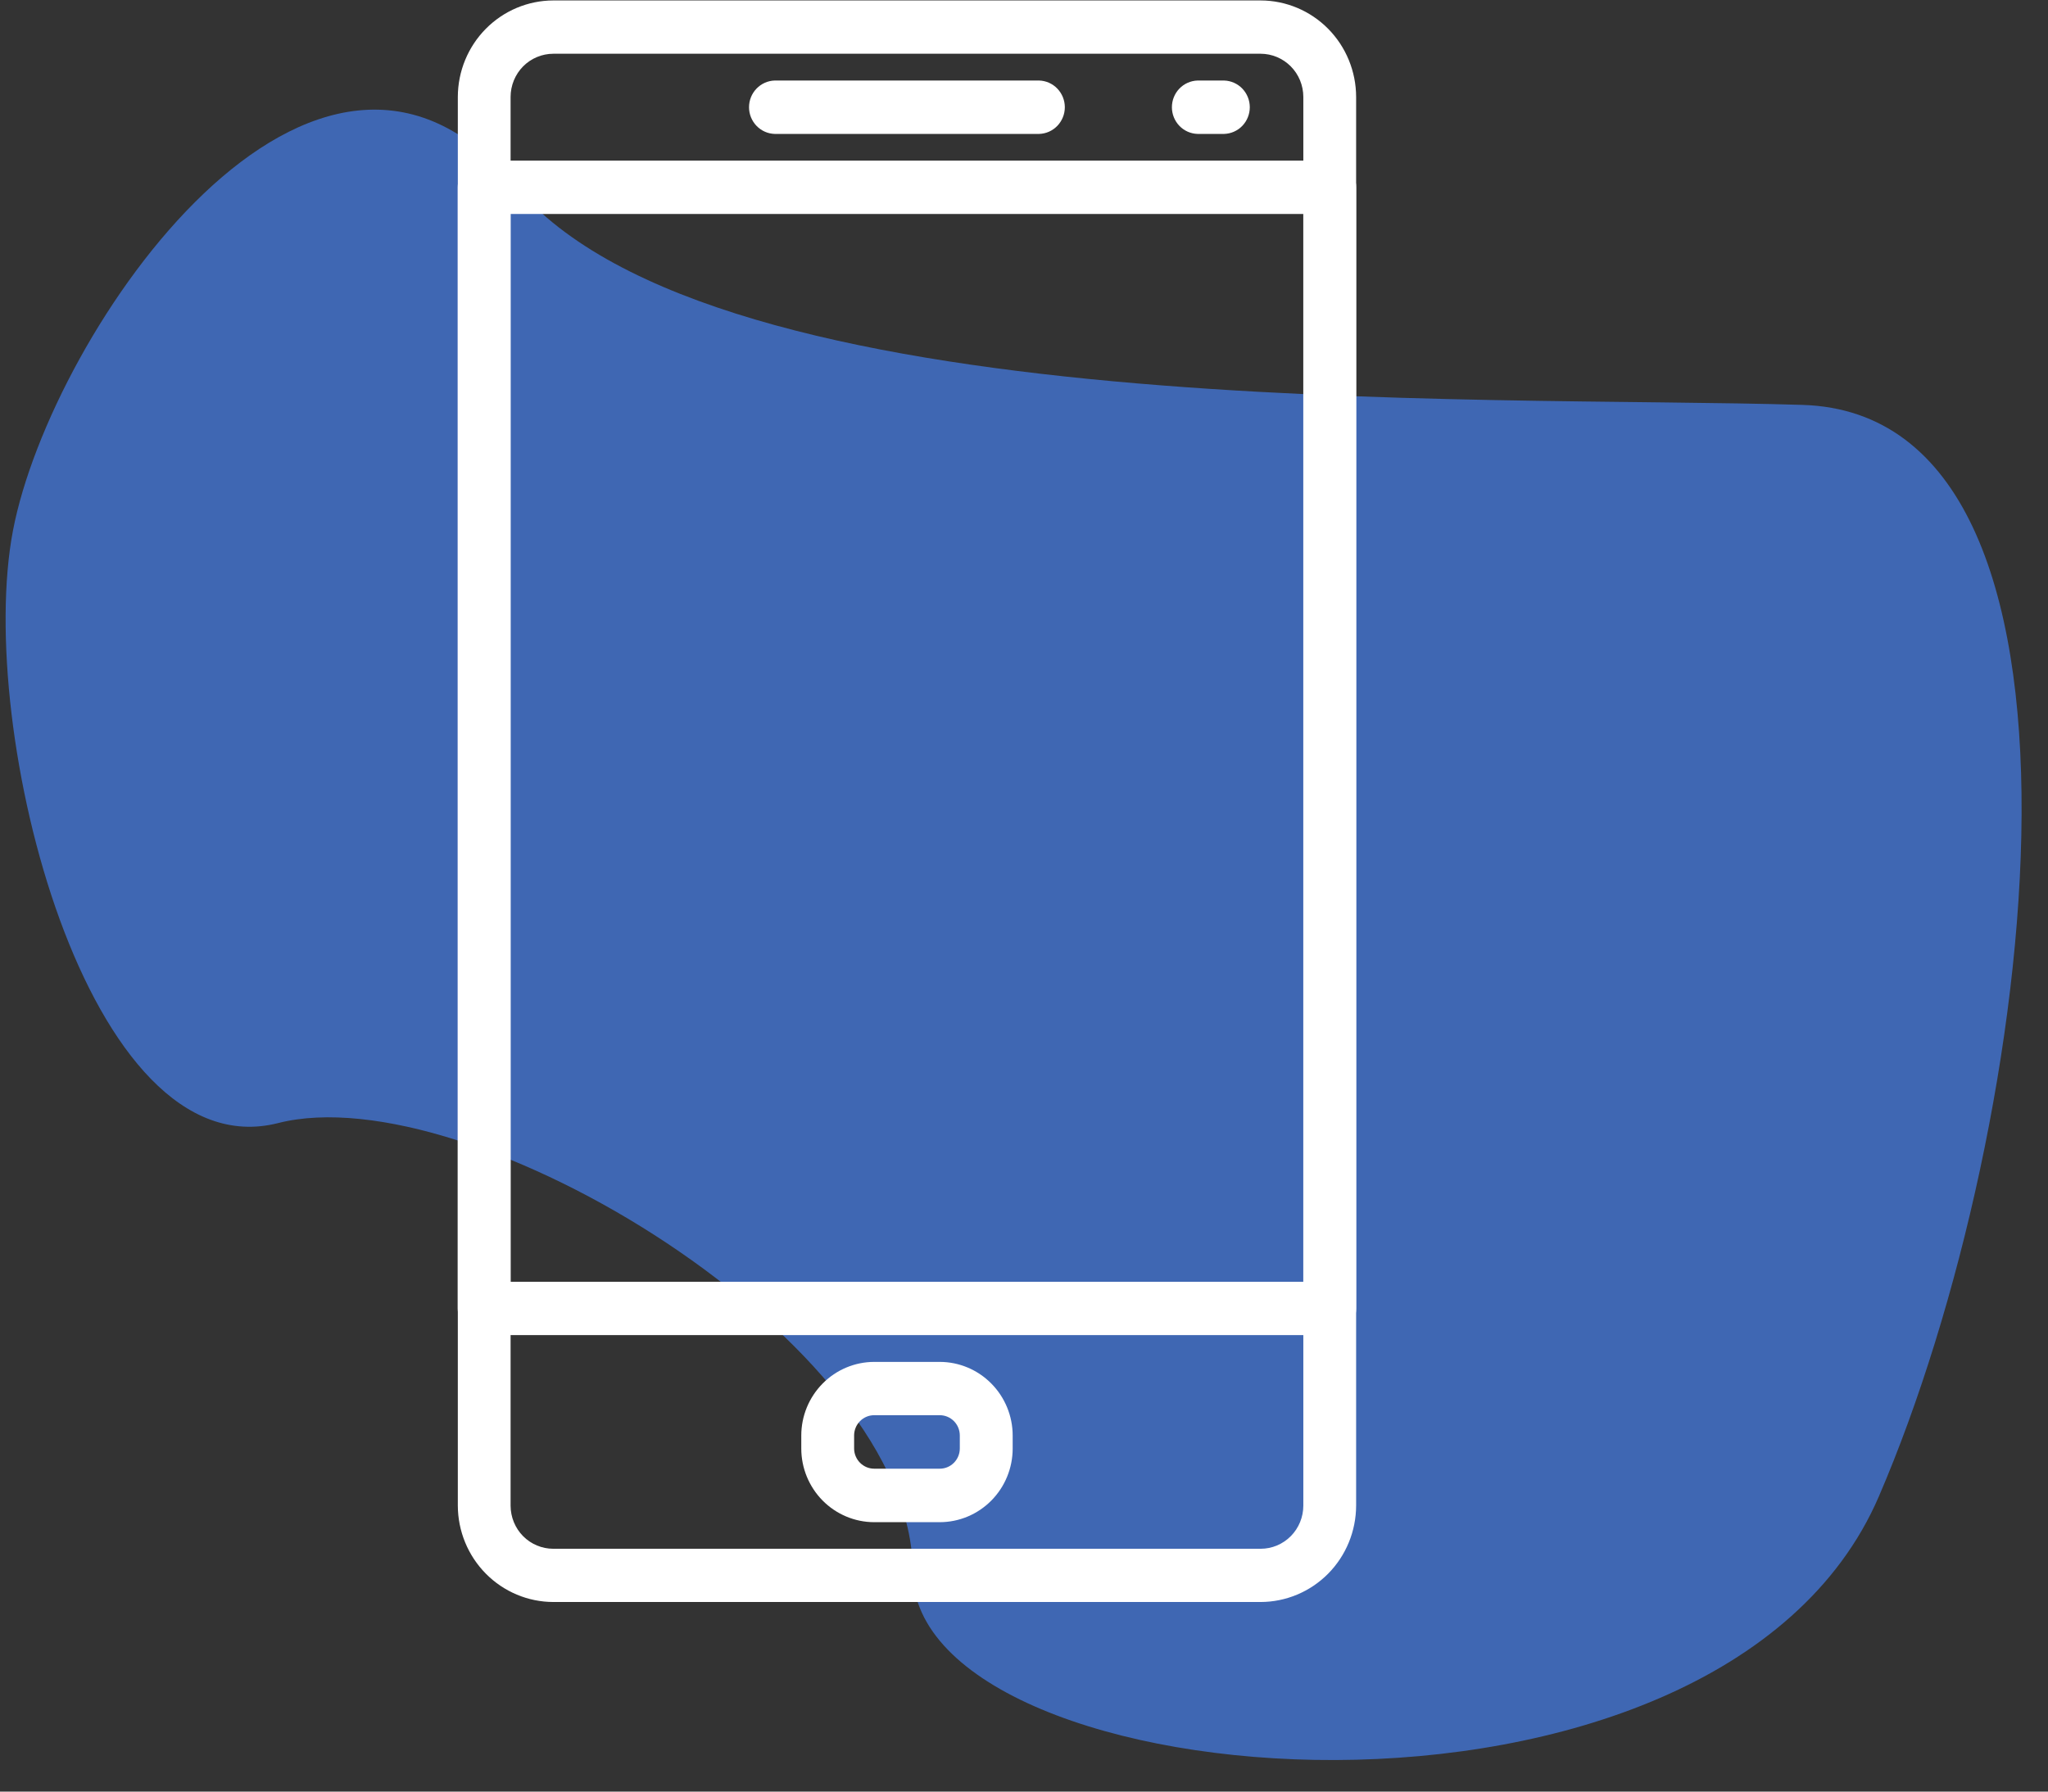
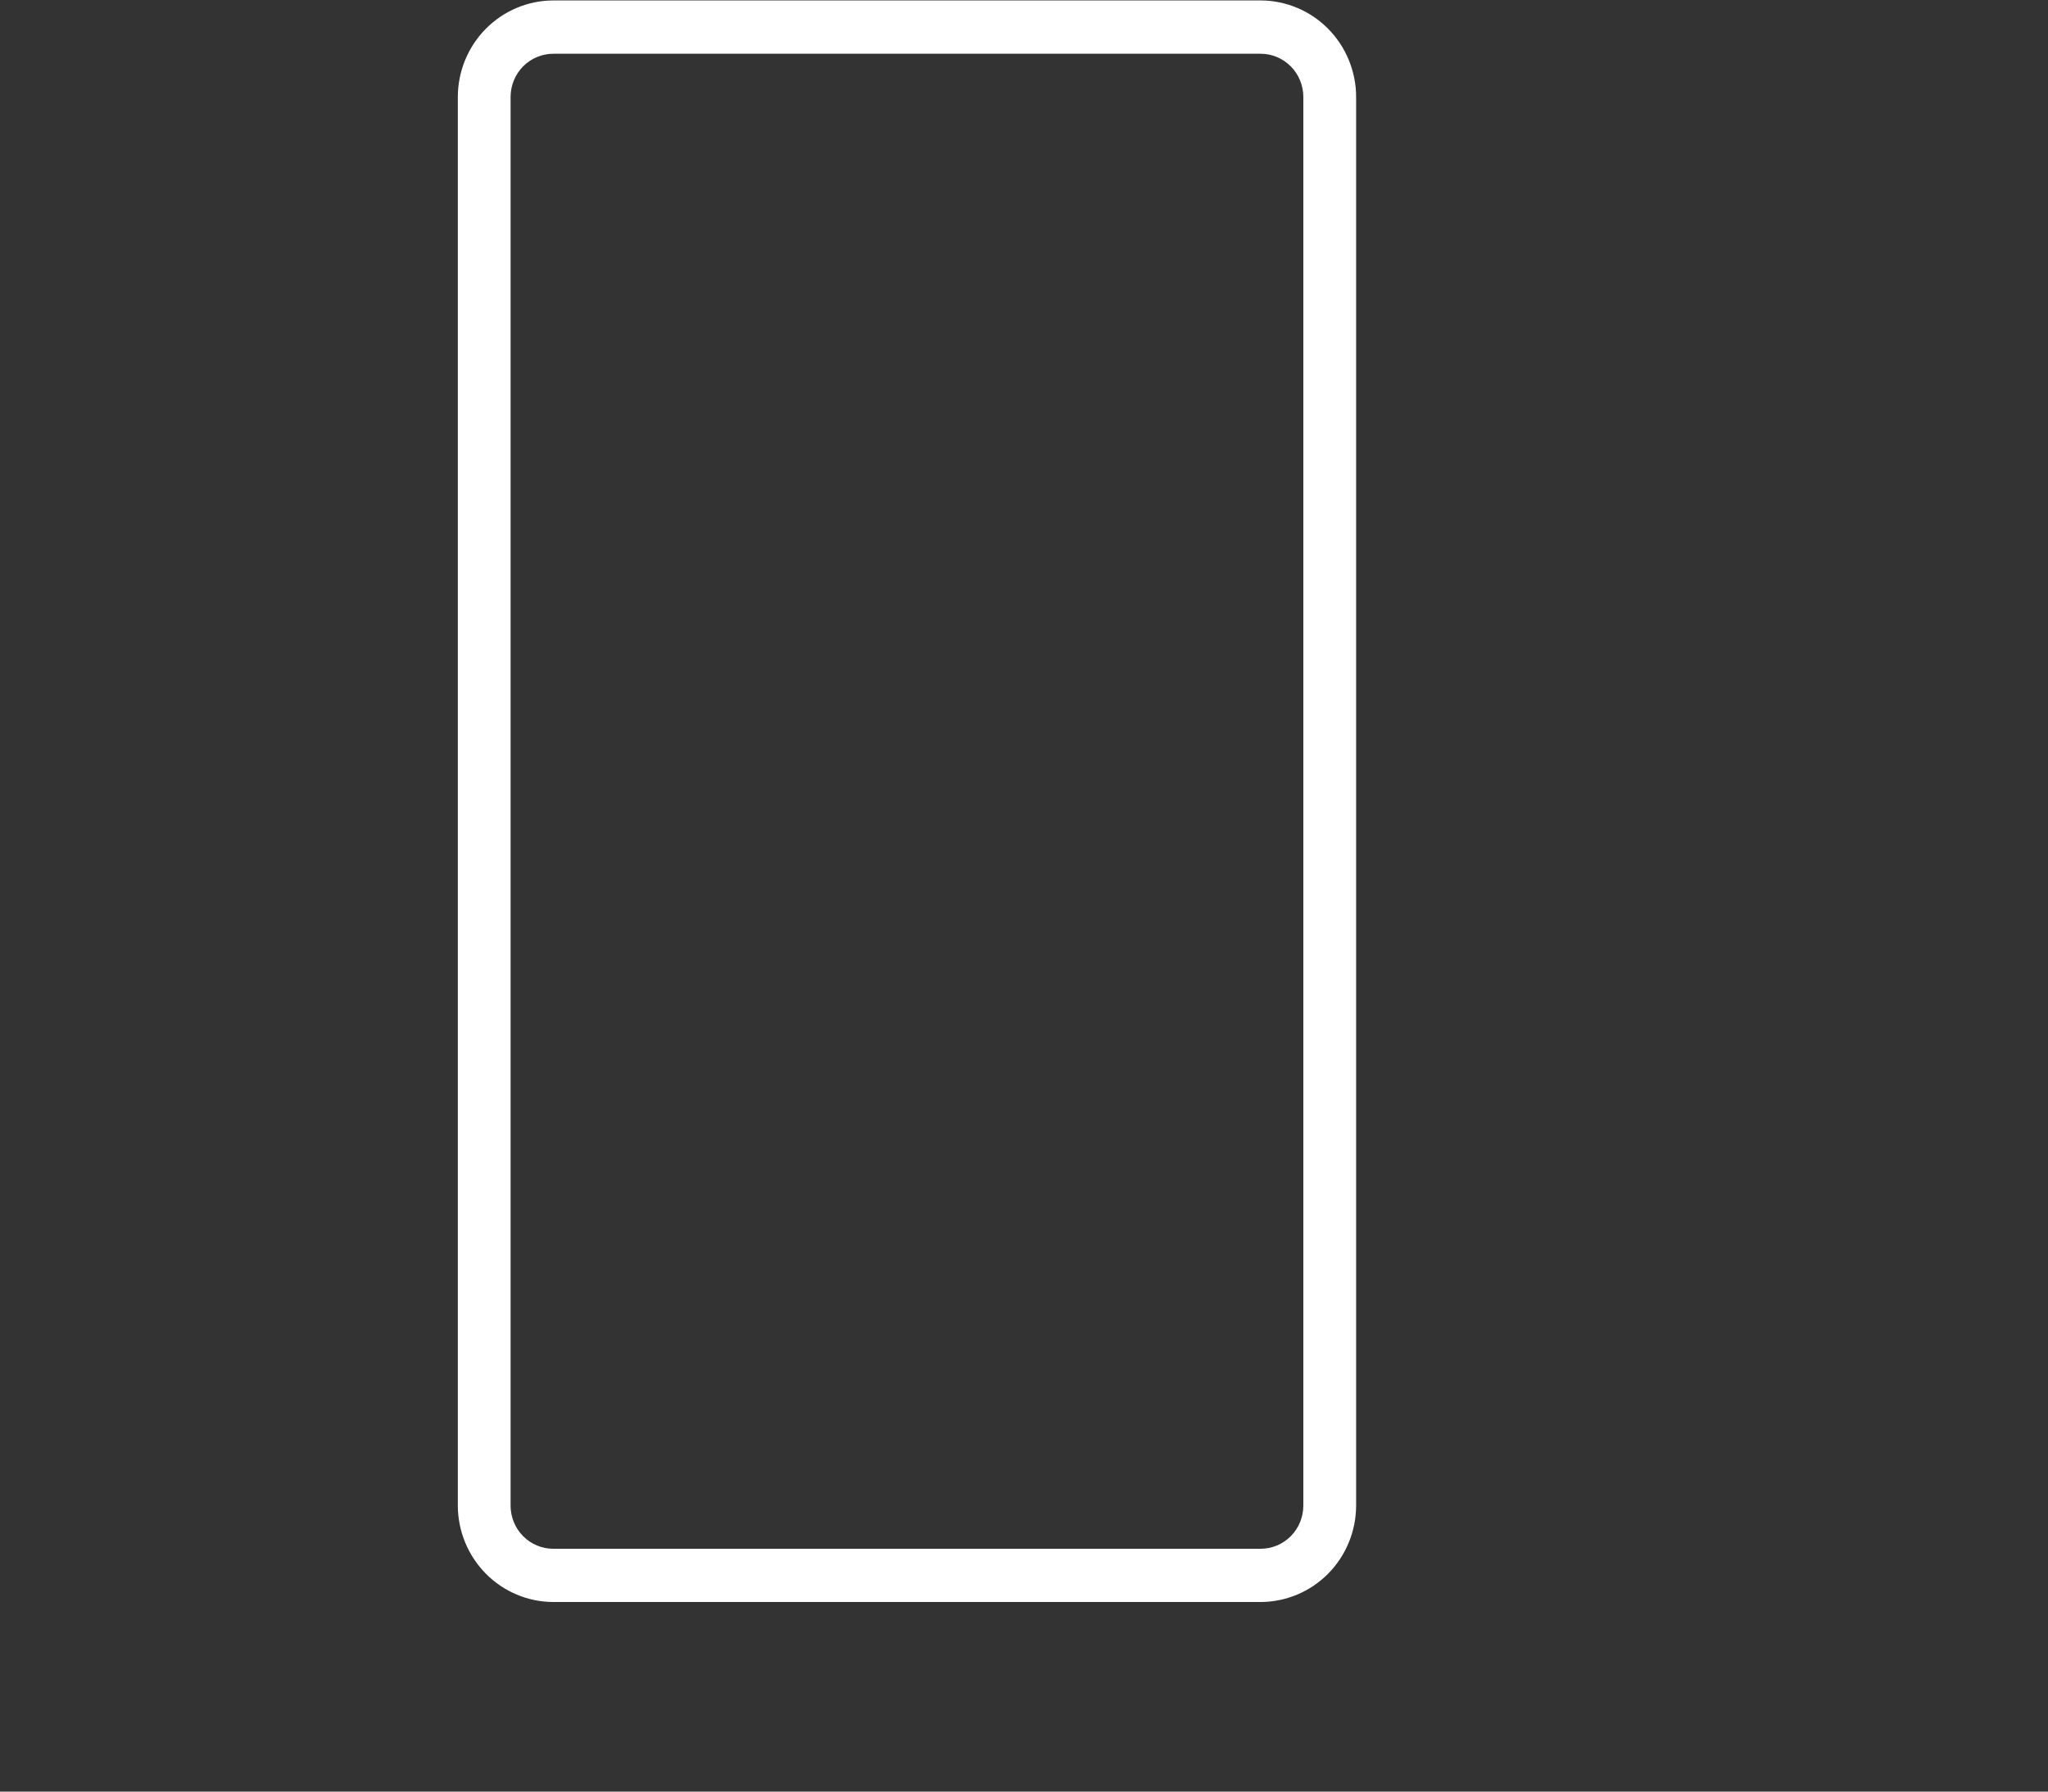
<svg xmlns="http://www.w3.org/2000/svg" width="64" height="56" viewBox="0 0 64 56" fill="none">
  <rect x="0" y="0" width="64" height="56" fill="#333333" stroke="none" />
-   <path d="M0.406 16.58C-0.785 22.807 2.736 36.621 8.692 35.104C14.647 33.586 28.525 41.959 28.525 49.127C28.525 56.295 53.692 58.441 58.715 46.773C63.738 35.104 66.379 12.97 56.333 12.656C46.287 12.343 22.311 13.284 16.097 5.802C9.882 -1.68 1.597 10.353 0.406 16.58Z" fill="#3F67B3" />
-   <path d="M32.471 2.517H24.211C23.996 2.523 23.792 2.613 23.642 2.769C23.491 2.925 23.407 3.134 23.407 3.352C23.407 3.569 23.491 3.778 23.642 3.934C23.792 4.09 23.996 4.18 24.211 4.186H32.471C32.687 4.18 32.891 4.09 33.041 3.934C33.191 3.778 33.276 3.569 33.276 3.352C33.276 3.134 33.191 2.925 33.041 2.769C32.891 2.613 32.687 2.523 32.471 2.517V2.517Z" fill="white" />
-   <path d="M38.252 2.517H37.426C37.211 2.523 37.006 2.613 36.856 2.769C36.706 2.925 36.622 3.134 36.622 3.352C36.622 3.569 36.706 3.778 36.856 3.934C37.006 4.09 37.211 4.18 37.426 4.186H38.252C38.467 4.18 38.672 4.09 38.822 3.934C38.972 3.778 39.056 3.569 39.056 3.352C39.056 3.134 38.972 2.925 38.822 2.769C38.672 2.613 38.467 2.523 38.252 2.517V2.517Z" fill="white" />
-   <path d="M29.369 42.569H27.318C26.714 42.57 26.135 42.813 25.708 43.245C25.281 43.676 25.04 44.261 25.04 44.871V45.277C25.04 45.887 25.281 46.472 25.708 46.904C26.135 47.335 26.714 47.578 27.317 47.579H29.368C29.972 47.578 30.551 47.336 30.978 46.904C31.405 46.473 31.646 45.888 31.646 45.277V44.871C31.646 44.261 31.405 43.676 30.978 43.245C30.551 42.813 29.973 42.57 29.369 42.569V42.569ZM29.994 45.274C29.994 45.442 29.928 45.603 29.811 45.721C29.694 45.84 29.535 45.907 29.369 45.907H27.318C27.152 45.907 26.993 45.84 26.875 45.721C26.758 45.603 26.691 45.442 26.691 45.274V44.869C26.691 44.701 26.757 44.539 26.875 44.421C26.992 44.302 27.152 44.235 27.318 44.235H29.367C29.534 44.235 29.693 44.302 29.811 44.421C29.928 44.539 29.994 44.701 29.994 44.869V45.274Z" fill="white" />
  <path d="M39.397 0.014H17.29C16.499 0.016 15.742 0.334 15.183 0.899C14.624 1.463 14.309 2.229 14.307 3.028V47.06C14.309 47.859 14.624 48.624 15.183 49.189C15.742 49.754 16.499 50.072 17.29 50.074H39.396C40.186 50.072 40.944 49.754 41.503 49.19C42.062 48.625 42.377 47.859 42.379 47.06V3.028C42.377 2.229 42.062 1.464 41.504 0.899C40.945 0.334 40.187 0.016 39.397 0.014V0.014ZM40.729 47.063C40.728 47.42 40.588 47.763 40.338 48.015C40.088 48.268 39.749 48.41 39.396 48.41H17.29C16.936 48.41 16.597 48.268 16.347 48.016C16.097 47.763 15.957 47.421 15.956 47.063V3.028C15.957 2.671 16.097 2.328 16.347 2.075C16.597 1.823 16.936 1.681 17.29 1.68H39.396C39.749 1.681 40.088 1.823 40.338 2.076C40.588 2.328 40.728 2.671 40.729 3.028V47.06V47.063Z" fill="white" />
-   <path d="M41.555 5.021H15.13C14.911 5.021 14.701 5.108 14.546 5.265C14.391 5.421 14.304 5.634 14.304 5.855V40.898C14.304 41.119 14.391 41.331 14.546 41.488C14.701 41.645 14.911 41.732 15.13 41.732H41.555C41.774 41.732 41.984 41.645 42.139 41.488C42.294 41.331 42.381 41.119 42.381 40.898V5.855C42.381 5.745 42.36 5.637 42.318 5.536C42.277 5.434 42.216 5.342 42.139 5.265C42.062 5.187 41.971 5.126 41.871 5.084C41.771 5.042 41.663 5.02 41.555 5.021ZM40.728 40.066H15.954V6.689H40.728V40.066Z" fill="white" />
</svg>